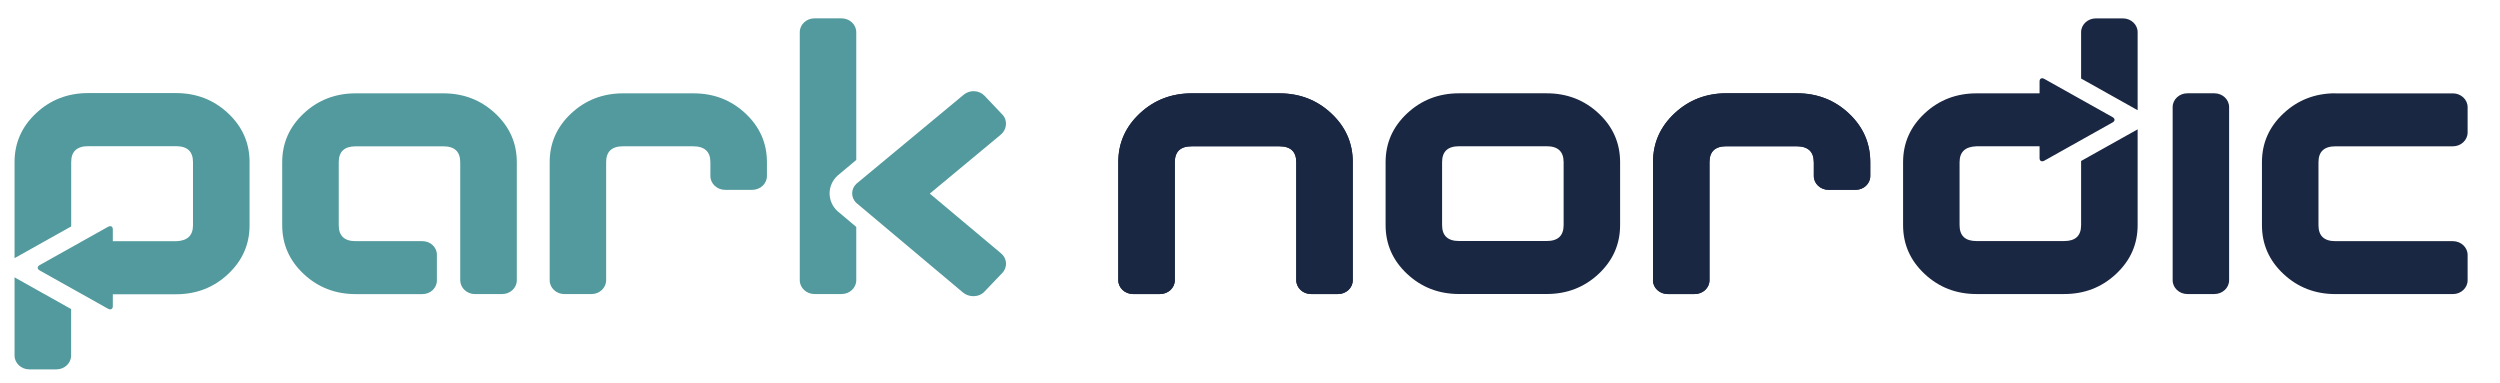
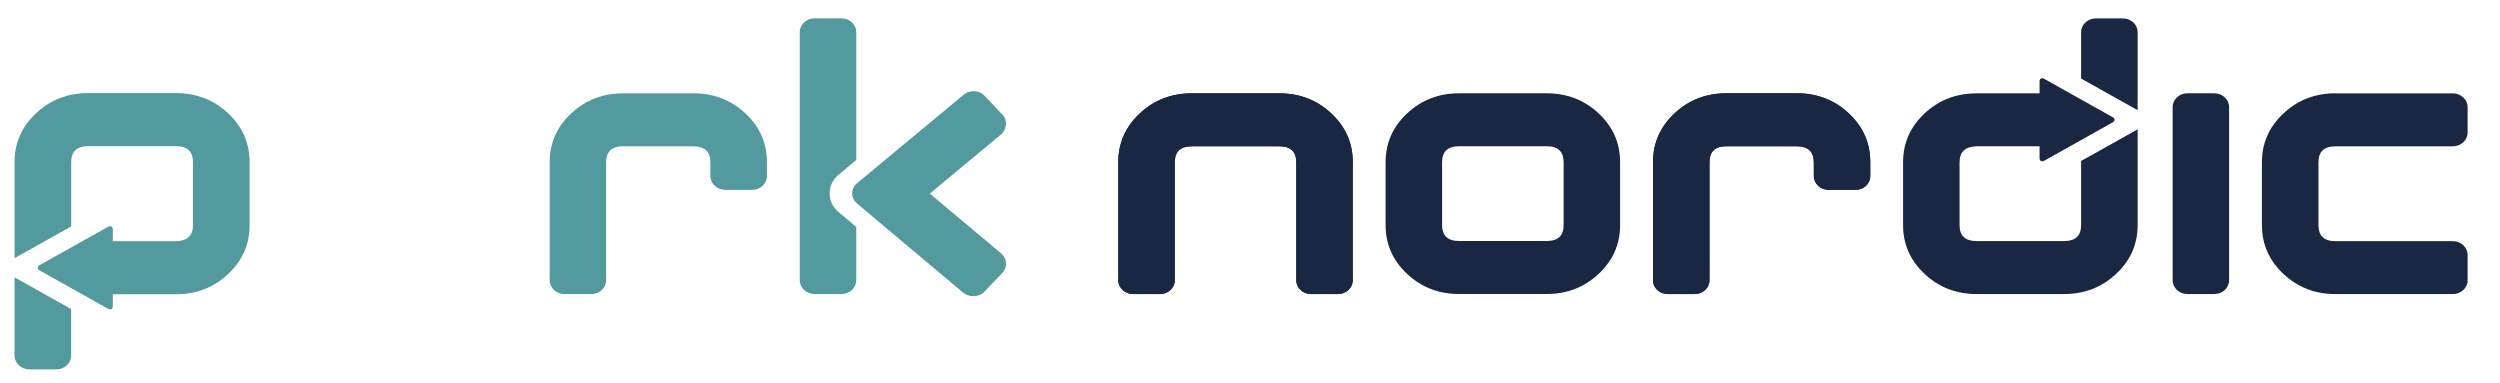
<svg xmlns="http://www.w3.org/2000/svg" width="163" height="25" viewBox="0 0 163 25" fill="none">
  <g clip-path="url(#clip0_218_1690)">
    <path d="M104.234 7.395C103.299 6.521 102.169 6.083 100.842 6.083H95.133C93.806 6.083 92.675 6.521 91.741 7.395C90.807 8.271 90.341 9.328 90.341 10.572V14.678C90.341 15.922 90.807 16.981 91.741 17.855C92.675 18.731 93.806 19.169 95.133 19.169H100.842C102.169 19.169 103.299 18.731 104.234 17.855C105.165 16.979 105.631 15.922 105.631 14.678V10.572C105.631 9.328 105.165 8.268 104.234 7.395ZM101.948 14.678C101.948 15.368 101.58 15.714 100.842 15.714H95.133C94.395 15.714 94.024 15.368 94.024 14.678V10.572C94.024 9.882 94.392 9.535 95.133 9.535H100.842C101.58 9.535 101.948 9.882 101.948 10.572V14.678Z" fill="#1A2742" />
    <path d="M107.772 18.274C107.772 18.768 108.204 19.171 108.731 19.171H110.499C111.027 19.171 111.458 18.768 111.458 18.274V10.574C111.458 9.881 111.826 9.535 112.559 9.535H117.121C117.879 9.535 118.259 9.881 118.259 10.574C118.259 10.597 118.261 10.621 118.261 10.644V11.48C118.261 11.973 118.693 12.377 119.22 12.377H120.986C121.513 12.377 121.942 11.973 121.942 11.48V10.776C121.942 10.776 121.942 10.769 121.942 10.764V10.571C121.942 9.328 121.476 8.268 120.542 7.392C119.61 6.519 118.479 6.081 117.153 6.081H112.567C111.24 6.081 110.112 6.519 109.178 7.392C108.243 8.268 107.777 9.326 107.777 10.571V18.272L107.772 18.274Z" fill="#1A2742" />
    <path d="M107.772 18.274C107.772 18.768 108.204 19.171 108.731 19.171H110.499C111.027 19.171 111.458 18.768 111.458 18.274V10.574C111.458 9.881 111.826 9.535 112.559 9.535H117.121C117.879 9.535 118.259 9.881 118.259 10.574C118.259 10.597 118.261 10.621 118.261 10.644V11.48C118.261 11.973 118.693 12.377 119.22 12.377H120.986C121.513 12.377 121.942 11.973 121.942 11.48V10.776C121.942 10.776 121.942 10.769 121.942 10.764V10.571C121.942 9.328 121.476 8.268 120.542 7.392C119.61 6.519 118.479 6.081 117.153 6.081H112.567C111.24 6.081 110.112 6.519 109.178 7.392C108.243 8.268 107.777 9.326 107.777 10.571V18.272L107.772 18.274Z" fill="#1A2742" />
    <path d="M141.657 6.98C141.657 6.486 142.089 6.083 142.613 6.083H144.379C144.906 6.083 145.338 6.486 145.338 6.98V18.274C145.338 18.768 144.906 19.171 144.379 19.171H142.613C142.089 19.171 141.657 18.768 141.657 18.274V6.98Z" fill="#1A2742" />
    <path d="M88.202 10.574C88.202 9.33 87.736 8.271 86.802 7.397C85.868 6.521 84.74 6.086 83.413 6.086H77.701C76.377 6.086 75.244 6.524 74.312 7.397C73.378 8.273 72.912 9.33 72.912 10.574V18.274C72.912 18.768 73.346 19.171 73.871 19.171H75.639C76.164 19.171 76.598 18.768 76.598 18.274V10.574C76.598 9.884 76.963 9.538 77.701 9.538H83.413C84.149 9.538 84.516 9.884 84.516 10.574V18.274C84.519 18.768 84.948 19.171 85.475 19.171H87.243C87.771 19.171 88.2 18.768 88.2 18.274V10.574H88.202Z" fill="#1A2742" />
    <path d="M88.202 10.574C88.202 9.33 87.736 8.271 86.802 7.397C85.868 6.521 84.74 6.086 83.413 6.086H77.701C76.377 6.086 75.244 6.524 74.312 7.397C73.378 8.273 72.912 9.33 72.912 10.574V18.274C72.912 18.768 73.346 19.171 73.871 19.171H75.639C76.164 19.171 76.598 18.768 76.598 18.274V10.574C76.598 9.884 76.963 9.538 77.701 9.538H83.413C84.149 9.538 84.516 9.884 84.516 10.574V18.274C84.519 18.768 84.948 19.171 85.475 19.171H87.243C87.771 19.171 88.2 18.768 88.2 18.274V10.574H88.202Z" fill="#1A2742" />
    <path d="M152.271 6.083C150.944 6.083 149.814 6.521 148.882 7.395C147.945 8.271 147.479 9.328 147.479 10.572V14.683C147.479 15.924 147.945 16.986 148.882 17.862C149.814 18.735 150.944 19.174 152.271 19.174H159.932C160.459 19.174 160.889 18.768 160.889 18.276V16.621C160.889 16.129 160.457 15.724 159.932 15.724H152.271C151.533 15.724 151.165 15.378 151.165 14.688V10.576C151.165 9.886 151.533 9.54 152.271 9.54H159.932C160.459 9.538 160.889 9.133 160.889 8.638V6.985C160.889 6.493 160.457 6.088 159.932 6.088H152.271V6.083Z" fill="#1A2742" />
    <path d="M132.98 9.535V10.312C132.98 10.498 133.118 10.571 133.289 10.477L137.74 7.983C137.91 7.889 137.91 7.734 137.74 7.637L133.289 5.144C133.118 5.049 132.98 5.122 132.98 5.308V6.086H128.87C127.543 6.086 126.413 6.524 125.481 7.397C124.547 8.271 124.081 9.33 124.081 10.574V14.681C124.081 15.924 124.547 16.983 125.481 17.857C126.413 18.733 127.543 19.171 128.87 19.171H134.582C135.906 19.171 137.037 18.735 137.971 17.857C138.905 16.983 139.374 15.924 139.374 14.681V8.433L135.688 10.496V14.681C135.688 15.373 135.32 15.717 134.582 15.717H128.87C128.132 15.717 127.764 15.373 127.764 14.681V10.574C127.764 9.905 128.132 9.561 128.87 9.538H132.98V9.535ZM135.688 5.12L139.374 7.185V2.097C139.374 1.602 138.942 1.199 138.415 1.199H136.647C136.119 1.199 135.688 1.604 135.688 2.097V5.12Z" fill="#1A2742" />
    <path d="M50.004 10.574C50.004 9.33 49.538 8.271 48.604 7.397C47.669 6.521 46.539 6.086 45.215 6.086H40.629C39.302 6.086 38.171 6.524 37.239 7.397C36.305 8.273 35.839 9.33 35.839 10.574V18.274C35.839 18.768 36.268 19.174 36.793 19.174H38.561C39.089 19.174 39.52 18.768 39.52 18.274V10.574C39.52 9.884 39.888 9.538 40.621 9.538H45.183C45.941 9.538 46.318 9.884 46.318 10.574V11.48C46.318 11.975 46.752 12.378 47.277 12.378H49.045C49.572 12.378 50.004 11.973 50.004 11.48V10.574Z" fill="#529A9D" />
-     <path d="M30.01 18.276C30.01 18.771 30.442 19.174 30.966 19.174H32.737C33.264 19.174 33.696 18.771 33.696 18.276V10.574C33.696 9.33 33.227 8.271 32.293 7.397C31.359 6.524 30.231 6.086 28.904 6.086H23.192C21.866 6.086 20.735 6.524 19.801 7.397C18.866 8.273 18.4 9.33 18.4 10.574V14.685C18.4 15.926 18.866 16.988 19.801 17.864C20.735 18.738 21.866 19.176 23.192 19.176H27.543C28.06 19.176 28.485 18.778 28.485 18.293V16.604C28.485 16.122 28.063 15.721 27.543 15.724H23.192C22.454 15.724 22.086 15.378 22.086 14.688V10.576C22.086 9.884 22.454 9.54 23.192 9.54H28.904C29.64 9.54 30.007 9.886 30.007 10.576V18.279L30.01 18.276Z" fill="#529A9D" />
    <path d="M60.62 12.625L65.251 8.779C65.645 8.452 65.714 7.854 65.366 7.484L64.194 6.246C63.843 5.876 63.235 5.843 62.84 6.17L55.841 11.977C55.468 12.326 55.468 12.891 55.841 13.237L62.786 19.072C63.178 19.4 63.821 19.397 64.174 19.027L65.351 17.794C65.702 17.426 65.667 16.854 65.275 16.524L60.623 12.623L60.62 12.625Z" fill="#529A9D" />
    <path d="M54.6 13.764C53.92 13.126 53.92 12.093 54.6 11.457L55.828 10.43V2.097C55.828 1.602 55.397 1.197 54.87 1.197H53.101C52.577 1.197 52.145 1.602 52.145 2.097V18.274C52.145 18.768 52.577 19.171 53.101 19.171H54.87C55.397 19.171 55.828 18.768 55.828 18.274V14.796L54.6 13.762V13.764Z" fill="#529A9D" />
    <path d="M4.642 10.569C4.642 9.877 5.013 9.531 5.751 9.531H11.475C12.215 9.531 12.583 9.877 12.583 10.569V14.69C12.583 15.359 12.215 15.705 11.475 15.728H10.366C10.366 15.728 10.351 15.728 10.344 15.728H7.355V14.951C7.355 14.765 7.215 14.692 7.046 14.787L2.585 17.285C2.416 17.379 2.416 17.537 2.585 17.631L7.046 20.13C7.217 20.224 7.355 20.151 7.355 19.967V19.185H10.148H11.472C12.802 19.185 13.934 18.747 14.869 17.871C15.806 16.993 16.272 15.931 16.272 14.688V10.567C16.272 9.321 15.806 8.259 14.869 7.383C13.934 6.507 12.802 6.069 11.472 6.069H5.748C4.419 6.069 3.286 6.507 2.352 7.383C1.417 8.259 0.949 9.321 0.949 10.567V16.831L4.642 14.763V10.569ZM4.642 20.153L0.949 18.083V23.181C0.949 23.678 1.383 24.083 1.908 24.083H3.679C4.206 24.083 4.637 23.678 4.637 23.181V20.151L4.642 20.153Z" fill="#529A9D" />
  </g>
  <defs>
    <clipPath id="clip0_218_1690">
      <rect width="163" height="24" fill="white" transform="translate(0 0.5)" />
    </clipPath>
  </defs>
</svg>